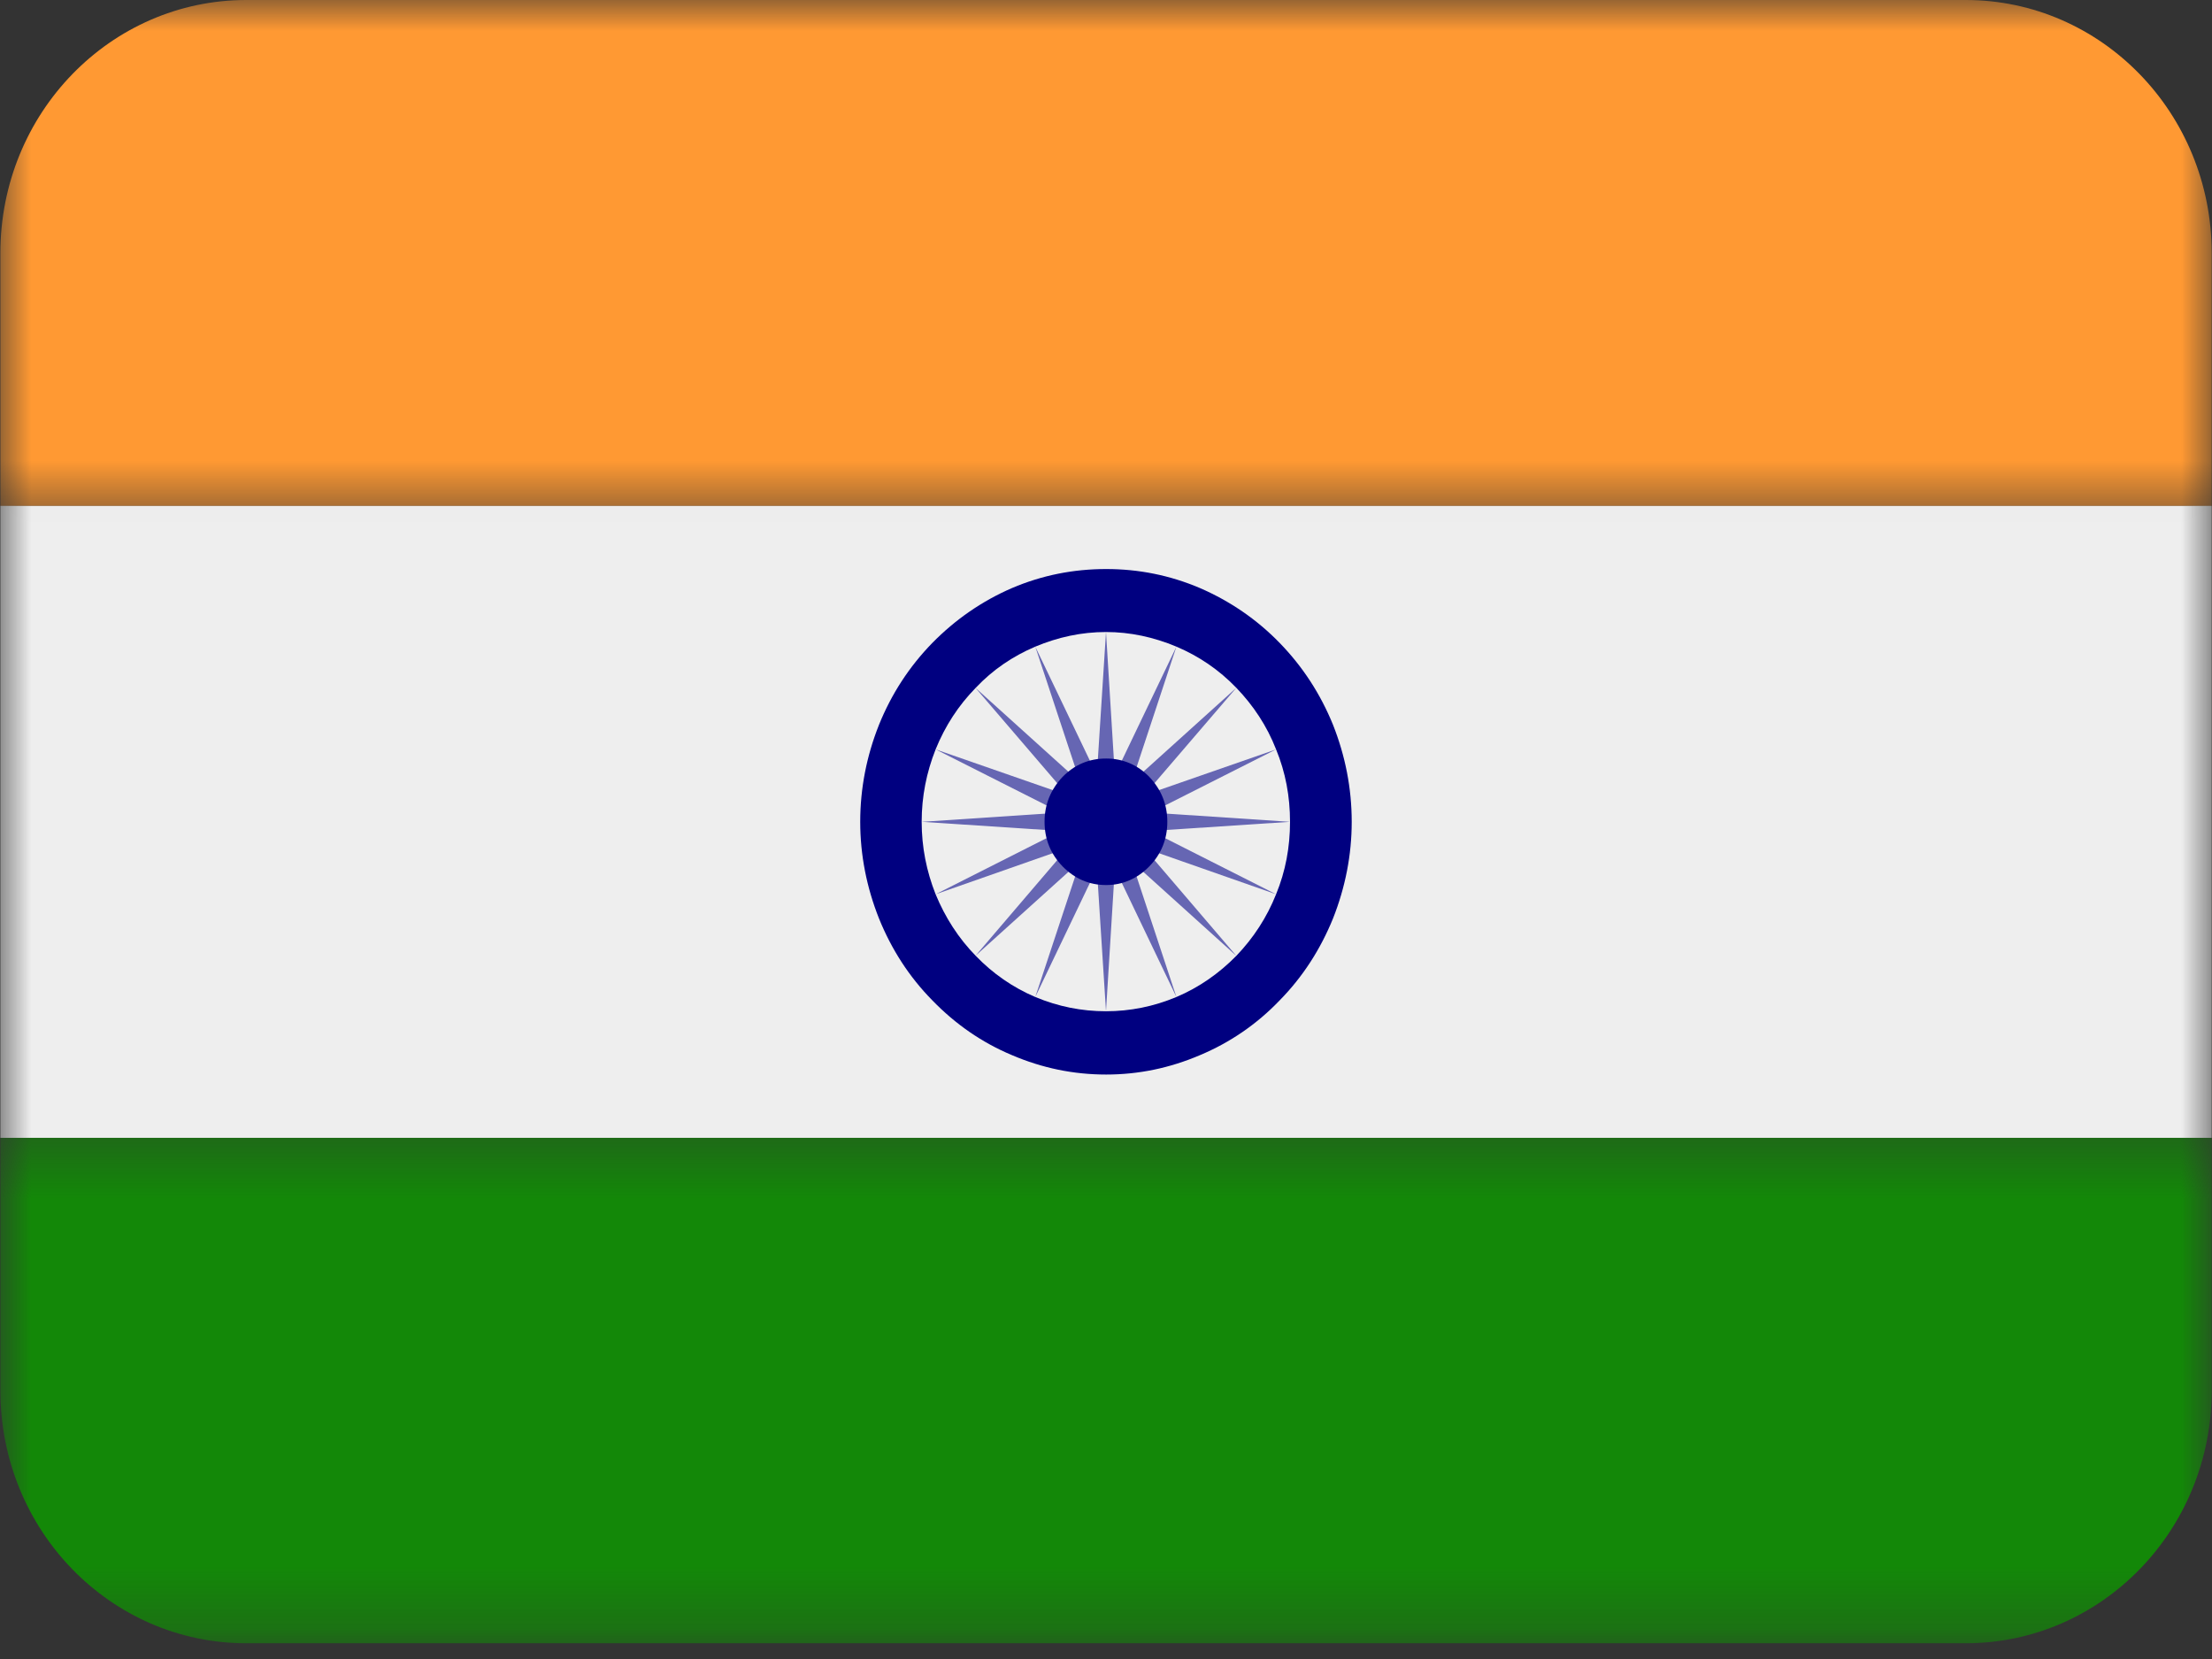
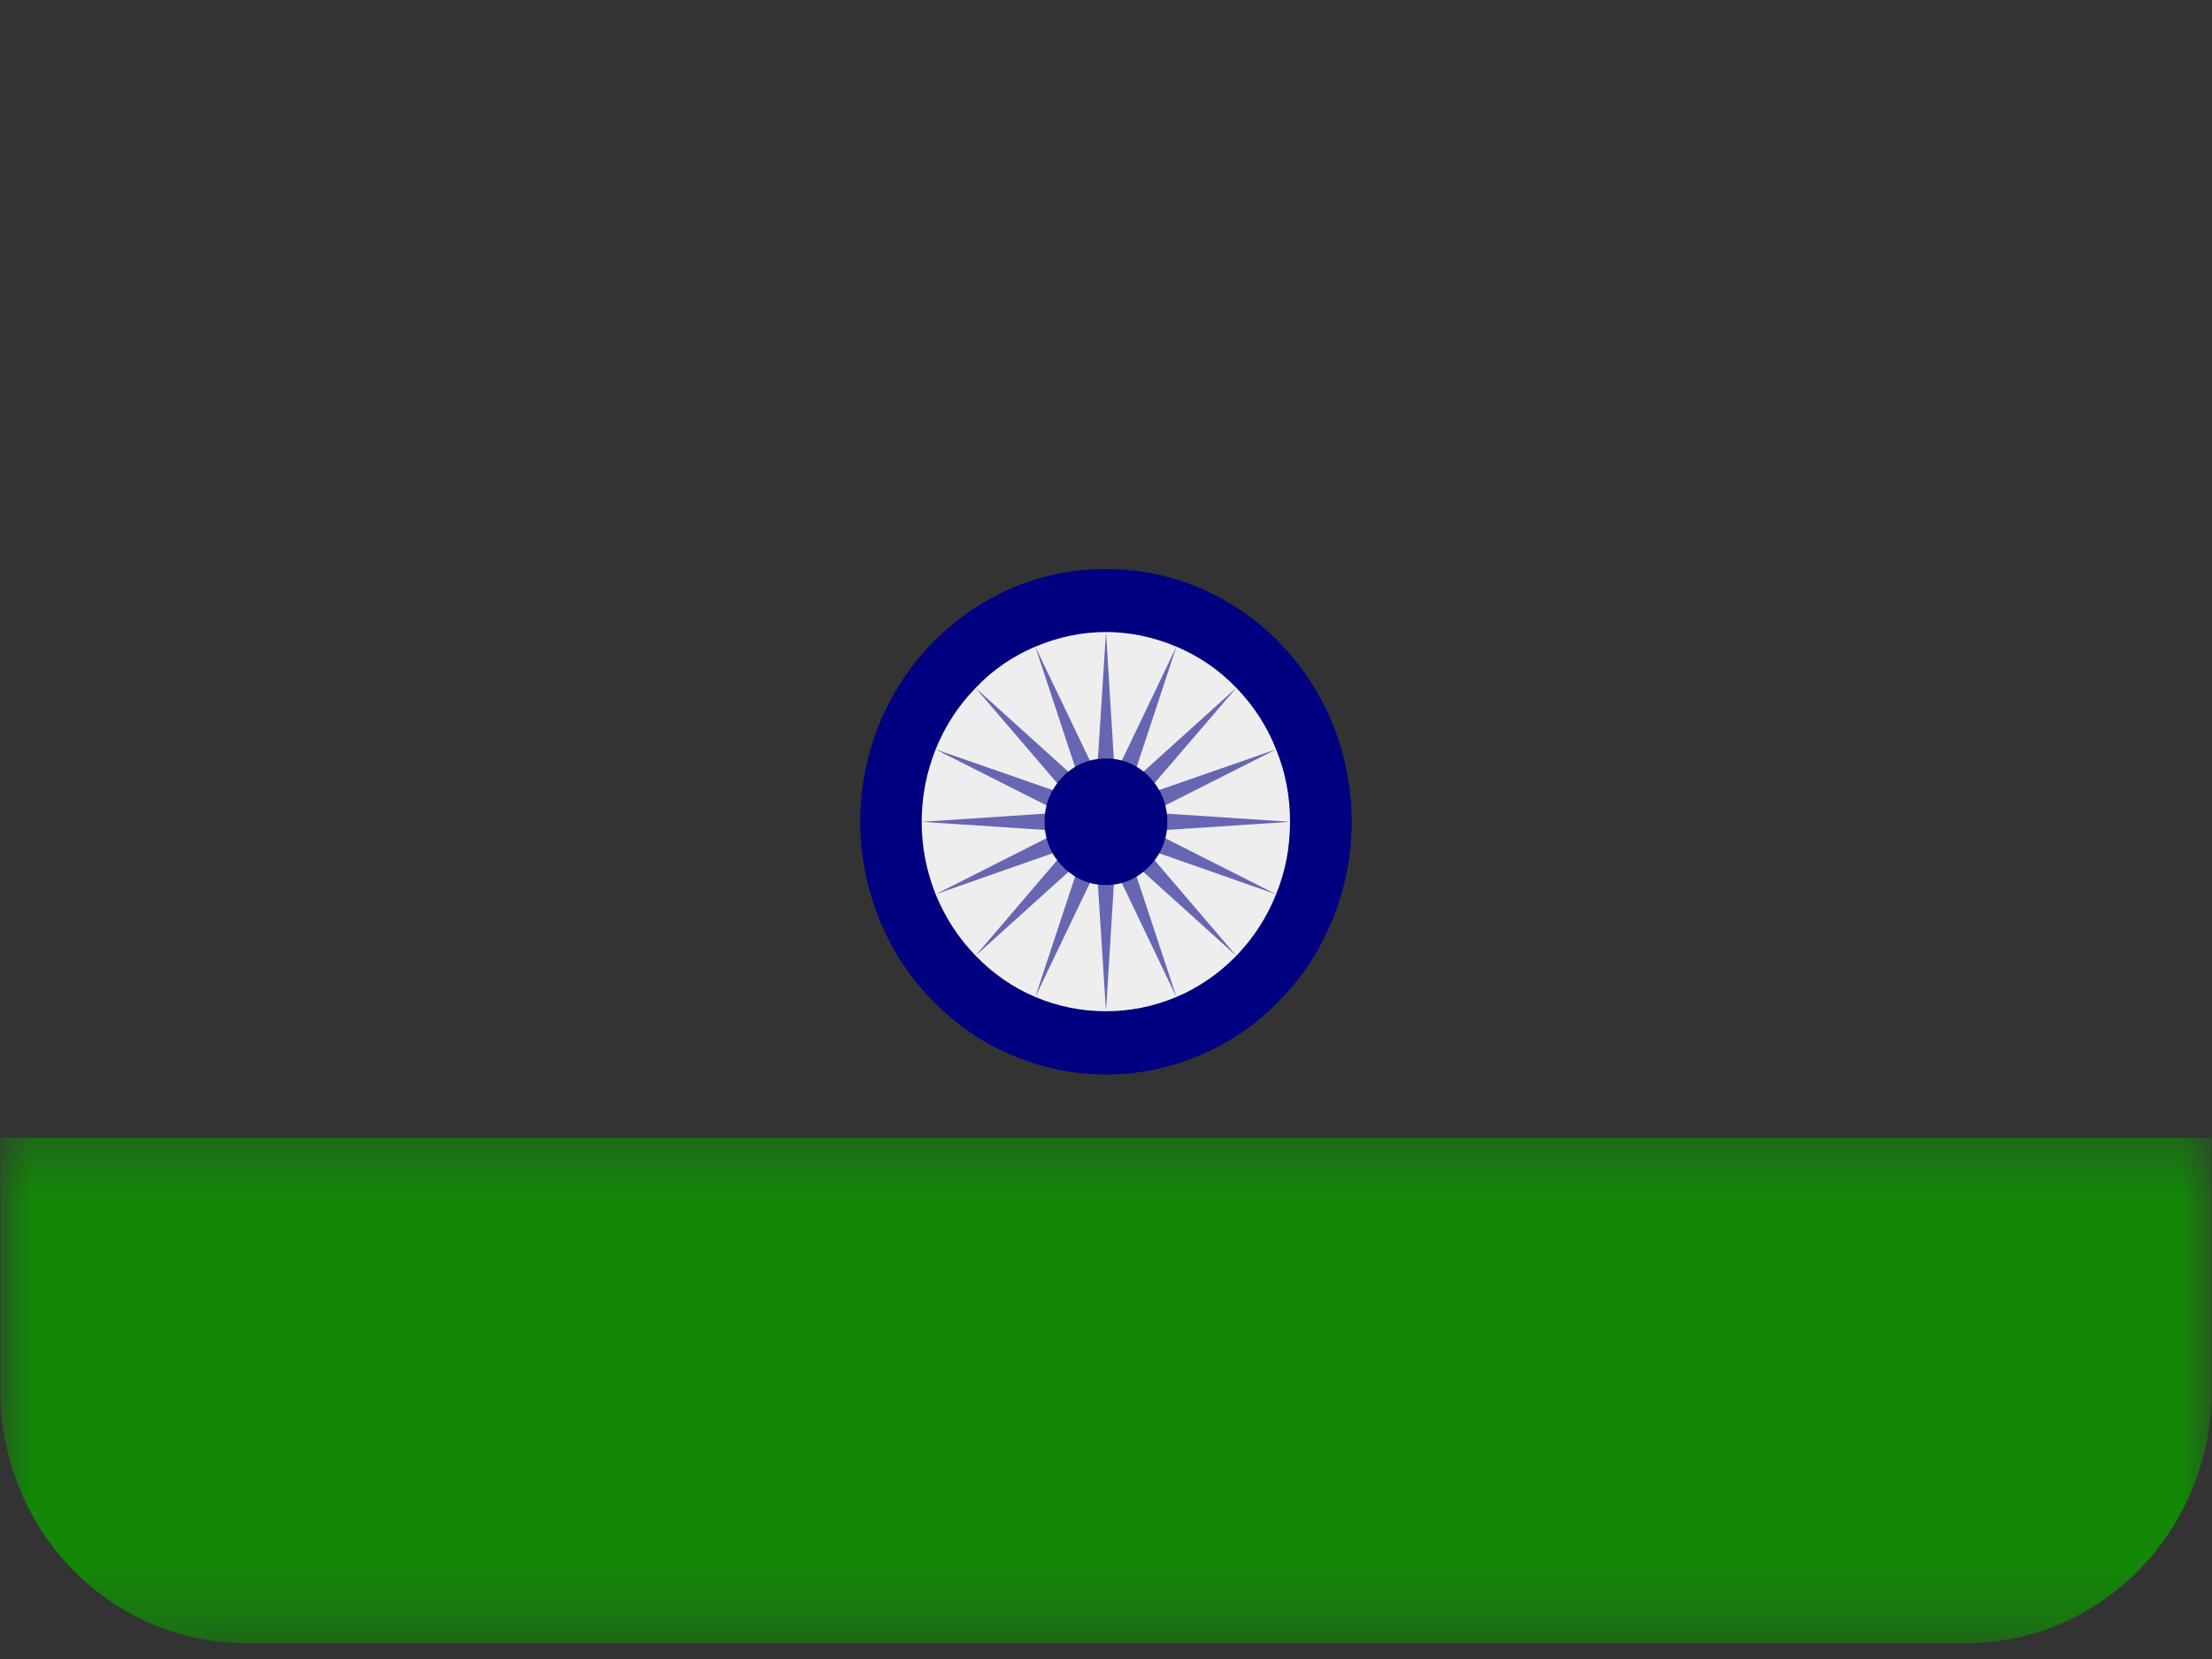
<svg xmlns="http://www.w3.org/2000/svg" width="36" height="27" viewBox="0 0 36 27" fill="none">
  <rect x="0" y="0" width="36" height="27" fill="#333333" stroke="none" />
  <g clip-path="url(#clip0_604_1343)">
    <mask id="mask0_604_1343" style="mask-type:luminance" maskUnits="userSpaceOnUse" x="0" y="18" width="36" height="9">
      <path d="M0 18.352H36V26.744H0V18.352Z" fill="white" />
    </mask>
    <g mask="url(#mask0_604_1343)">
      <path d="M0.006 22.631C0.006 24.906 1.799 26.744 4.008 26.744H31.992C34.201 26.744 35.995 24.906 35.995 22.631V18.518H0.006V22.631Z" fill="#138808" />
    </g>
    <mask id="mask1_604_1343" style="mask-type:luminance" maskUnits="userSpaceOnUse" x="0" y="7" width="36" height="13">
-       <path d="M0 7.014H36V19.769H0V7.014Z" fill="white" />
+       <path d="M0 7.014H36V19.769H0V7.014" fill="white" />
    </mask>
    <g mask="url(#mask1_604_1343)">
-       <path d="M0.006 8.232H35.995V18.518H0.006V8.232Z" fill="#EEEEEE" />
-     </g>
+       </g>
    <mask id="mask2_604_1343" style="mask-type:luminance" maskUnits="userSpaceOnUse" x="0" y="0" width="36" height="9">
      <path d="M0 0H36V8.431H0V0Z" fill="white" />
    </mask>
    <g mask="url(#mask2_604_1343)">
-       <path d="M35.995 8.232V4.119C35.995 1.843 34.201 0 31.992 0H4.008C1.799 0 0.006 1.843 0.006 4.119V8.232H35.995Z" fill="#FF9933" />
-     </g>
+       </g>
    <path d="M21.999 13.375C21.999 13.917 21.894 14.443 21.695 14.947C21.49 15.451 21.202 15.899 20.826 16.281C20.455 16.669 20.017 16.968 19.53 17.172C19.038 17.383 18.528 17.488 18.003 17.488C17.471 17.488 16.962 17.383 16.469 17.172C15.982 16.968 15.55 16.669 15.174 16.281C14.797 15.899 14.509 15.451 14.305 14.947C14.105 14.443 14 13.917 14 13.375C14 12.827 14.105 12.301 14.305 11.797C14.509 11.293 14.797 10.85 15.174 10.463C15.55 10.081 15.982 9.782 16.469 9.571C16.962 9.361 17.471 9.261 18.003 9.261C18.528 9.261 19.038 9.361 19.53 9.571C20.017 9.782 20.455 10.081 20.826 10.463C21.202 10.85 21.49 11.293 21.695 11.797C21.894 12.301 21.999 12.827 21.999 13.375Z" fill="#000080" />
    <path d="M20.995 13.375C20.995 13.784 20.923 14.178 20.768 14.554C20.619 14.93 20.398 15.268 20.121 15.556C19.838 15.844 19.512 16.071 19.146 16.226C18.776 16.381 18.393 16.458 18 16.458C17.602 16.458 17.22 16.381 16.849 16.226C16.484 16.071 16.157 15.844 15.88 15.556C15.598 15.268 15.382 14.93 15.227 14.554C15.078 14.178 15 13.784 15 13.375C15 12.965 15.078 12.572 15.227 12.196C15.382 11.814 15.598 11.482 15.88 11.194C16.157 10.9 16.484 10.679 16.849 10.524C17.22 10.369 17.602 10.286 18 10.286C18.393 10.286 18.776 10.369 19.146 10.524C19.512 10.679 19.838 10.9 20.121 11.194C20.398 11.482 20.619 11.814 20.768 12.196C20.923 12.572 20.995 12.965 20.995 13.375Z" fill="#EEEEEE" />
    <path d="M18 10.286L18.144 12.616L19.146 10.524L18.416 12.733L20.121 11.194L18.62 12.943L20.768 12.196L18.731 13.225L20.995 13.375L18.731 13.524L20.768 14.554L18.62 13.801L20.121 15.556L18.416 14.017L19.146 16.226L18.144 14.133L18 16.458L17.851 14.133L16.849 16.226L17.58 14.017L15.875 15.556L17.375 13.801L15.227 14.554L17.264 13.524L15 13.375L17.264 13.225L15.227 12.196L17.375 12.943L15.875 11.194L17.58 12.733L16.849 10.524L17.851 12.616L18 10.286Z" fill="#6666B3" />
    <path d="M18.998 13.375C18.998 13.657 18.899 13.901 18.705 14.1C18.511 14.299 18.273 14.404 18.002 14.404C17.725 14.404 17.487 14.299 17.293 14.1C17.1 13.901 17 13.657 17 13.375C17 13.092 17.1 12.849 17.293 12.644C17.487 12.445 17.725 12.345 18.002 12.345C18.273 12.345 18.511 12.445 18.705 12.644C18.899 12.849 18.998 13.092 18.998 13.375Z" fill="#000080" />
  </g>
  <defs>
    <clipPath id="clip0_604_1343">
      <rect width="36" height="27" fill="white" />
    </clipPath>
  </defs>
</svg>